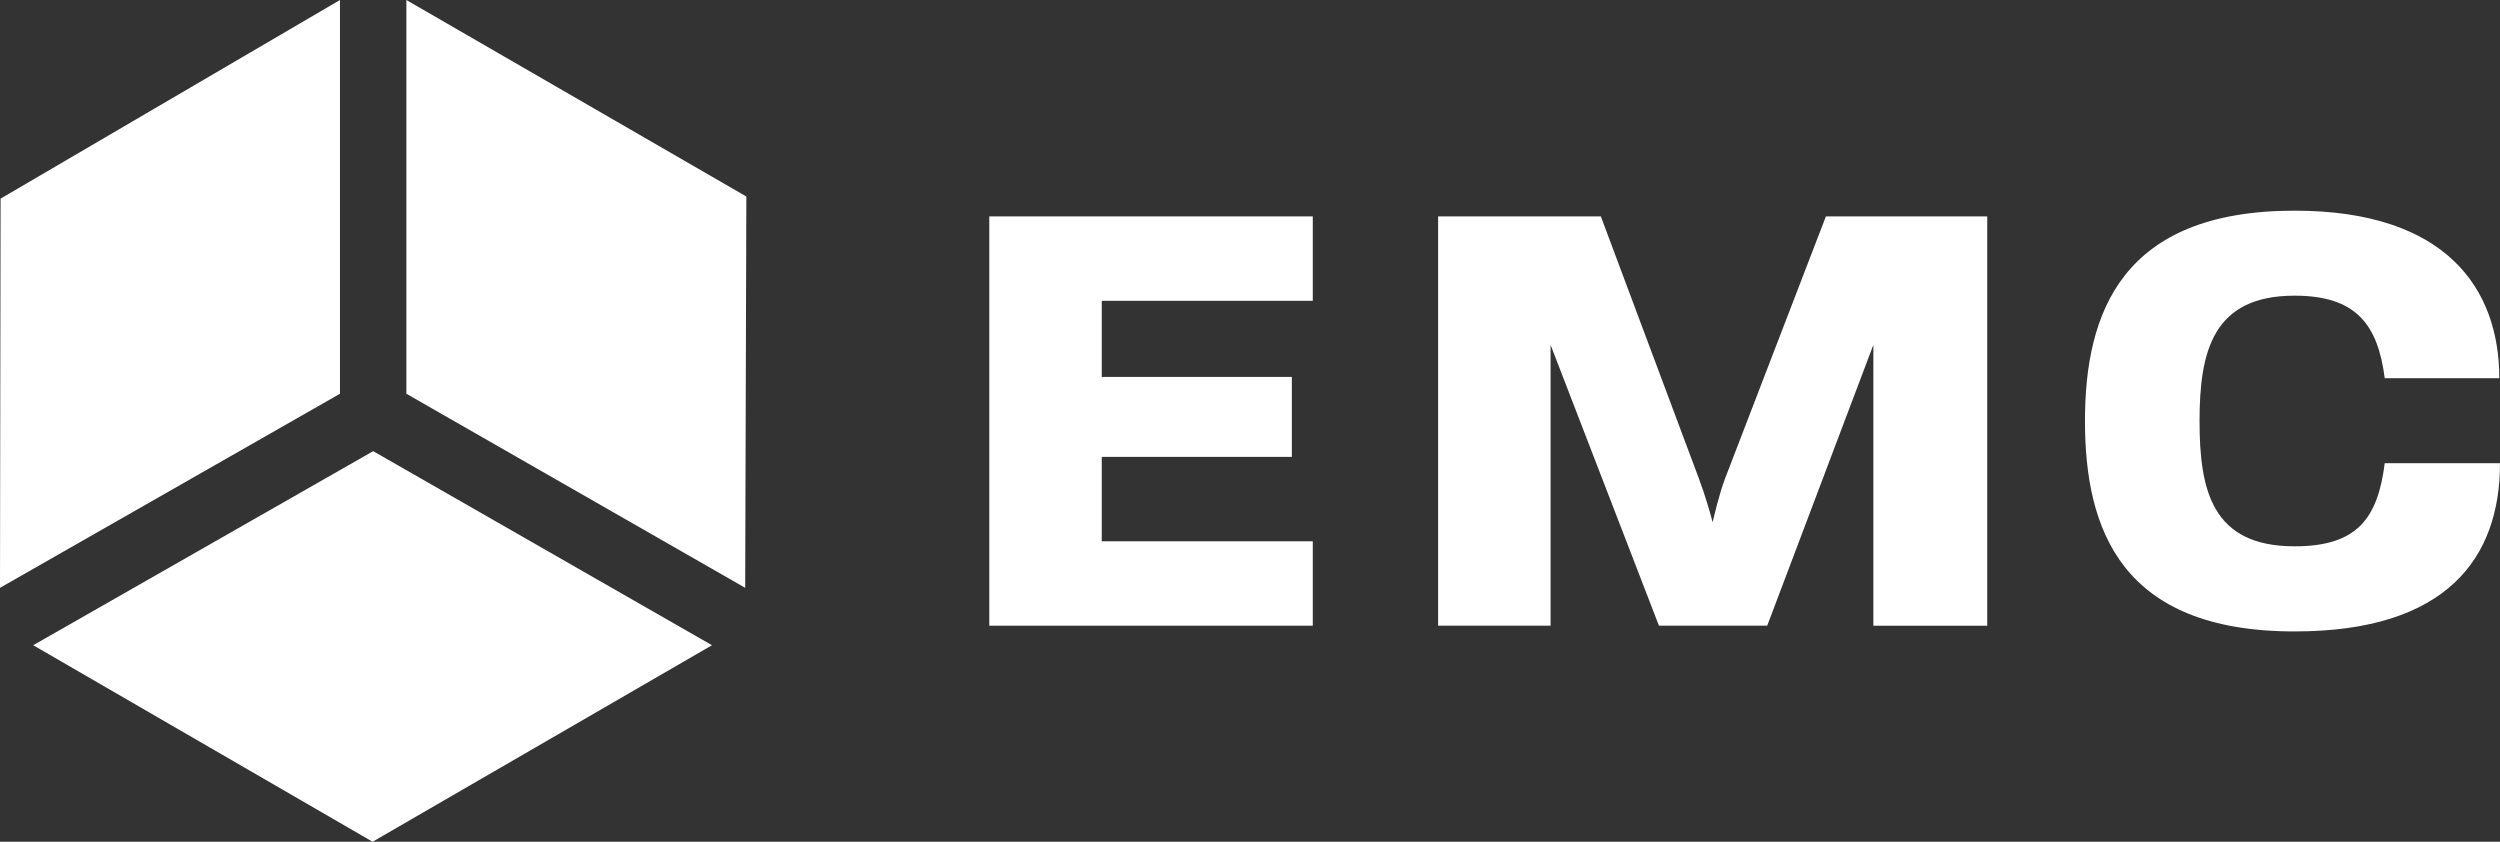
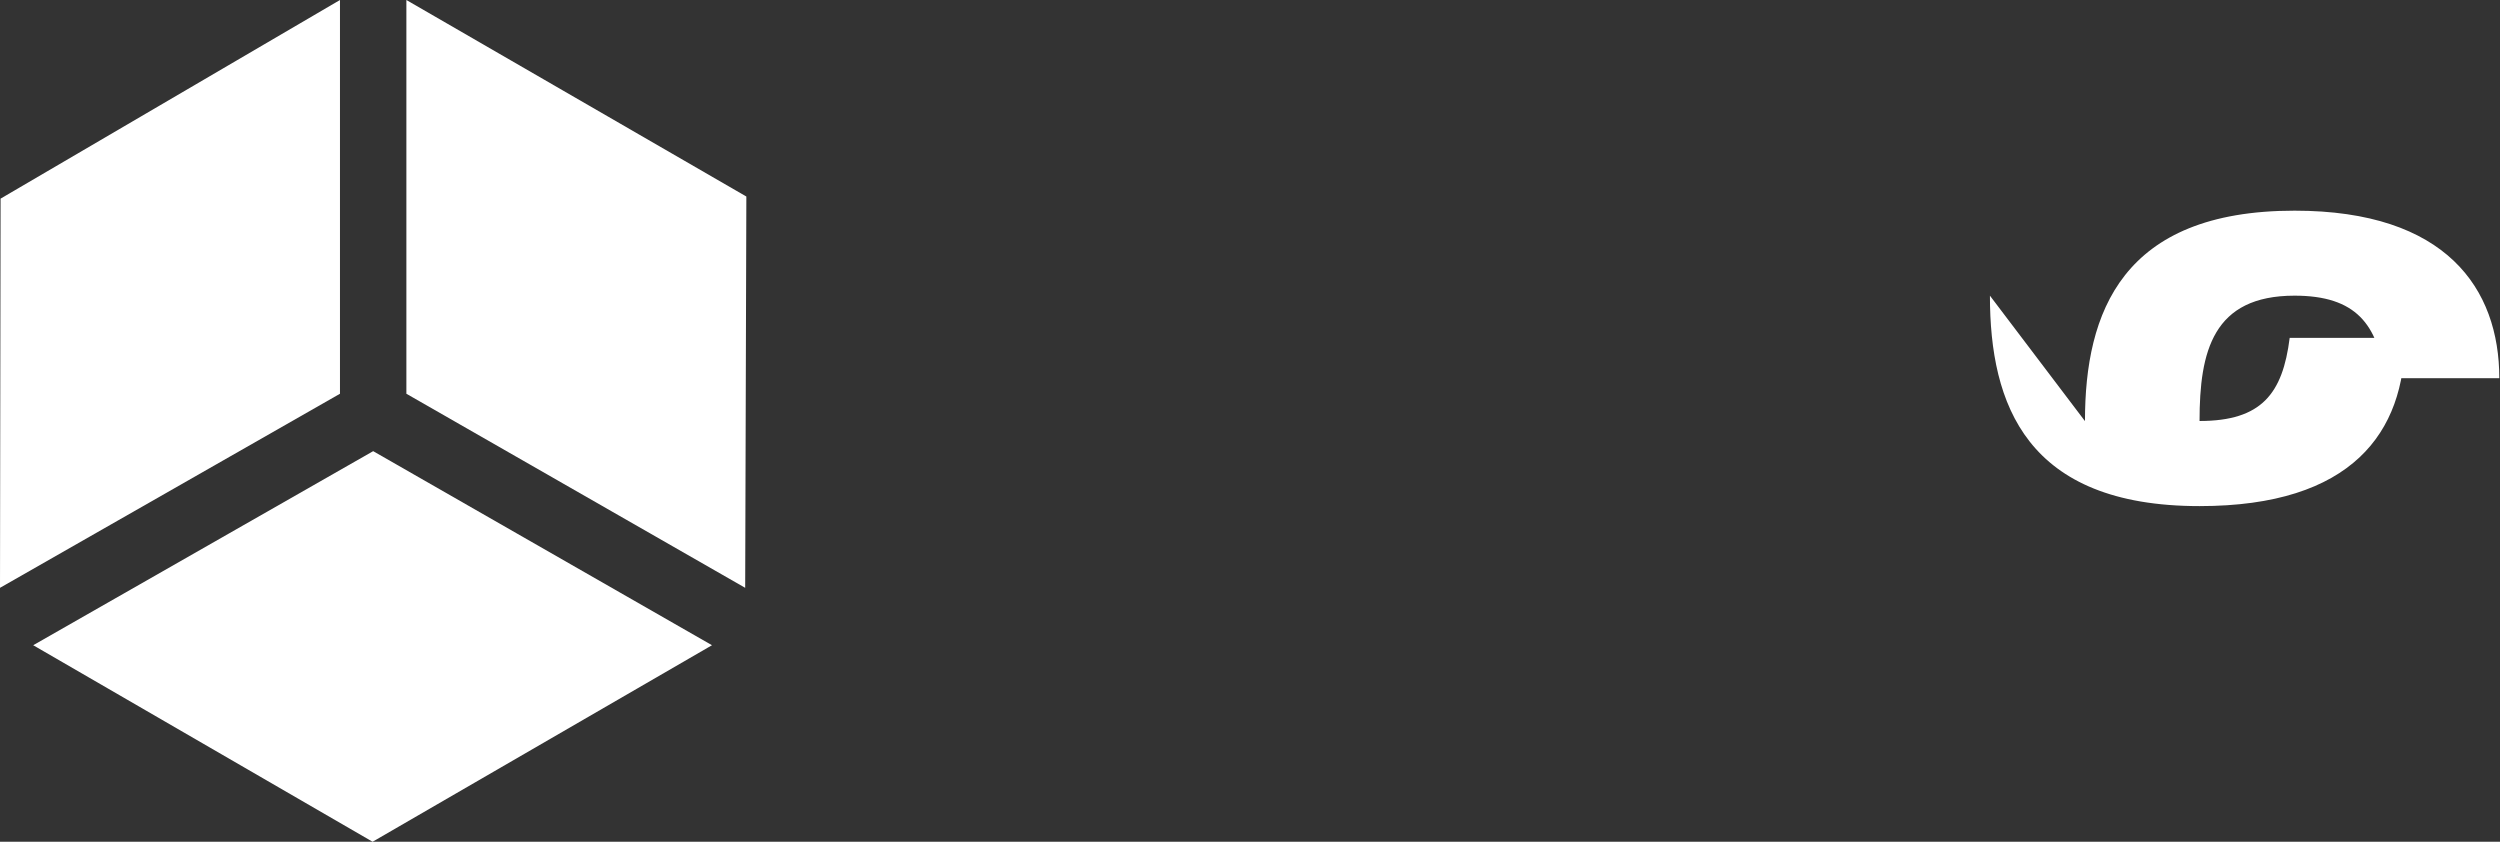
<svg xmlns="http://www.w3.org/2000/svg" id="Layer_1" viewBox="0 0 213.84 72">
  <rect x="0" y="0" width="213.84" height="72" fill="#333333" stroke="none" />
  <defs>
    <style>.cls-1{fill:#fff;}</style>
  </defs>
  <g>
-     <path class="cls-1" d="M84.62,18.51h27.67v7.22h-18.05v6.51h16.26v6.84h-16.26v7.22h18.05v7.22h-27.67V18.51Z" />
-     <path class="cls-1" d="M123,18.51h13.93l8.37,22.38c.54,1.42,1.01,3.07,1.19,3.78,.18-.71,.54-2.35,1.08-3.78l8.61-22.38h13.8V53.52h-9.74V29.5l-9.08,24.02h-9.26l-9.27-24.02v24.02h-9.62V18.51Z" />
-     <path class="cls-1" d="M178.34,36.02c0-9.3,3.17-18,17.93-18,12.97,0,17.51,6.67,17.51,14.33h-9.8c-.59-4.59-2.45-7.06-7.71-7.06-6.99,0-8.13,4.76-8.13,10.72s1.08,10.72,8.13,10.72c5.32,0,7.11-2.35,7.71-7.11h9.86c0,8.1-4.54,14.39-17.57,14.39-14.82,0-17.93-8.7-17.93-18Z" />
+     <path class="cls-1" d="M178.34,36.02c0-9.3,3.17-18,17.93-18,12.97,0,17.51,6.67,17.51,14.33h-9.8c-.59-4.59-2.45-7.06-7.71-7.06-6.99,0-8.13,4.76-8.13,10.72c5.32,0,7.11-2.35,7.71-7.11h9.86c0,8.1-4.54,14.39-17.57,14.39-14.82,0-17.93-8.7-17.93-18Z" />
  </g>
  <g>
    <polygon class="cls-1" points="60.9 55.19 31.87 72 2.84 55.19 31.92 38.59 60.9 55.19" />
    <polygon class="cls-1" points="0 50.28 29.08 33.68 29.08 0 .05 16.99 0 50.28" />
    <polygon class="cls-1" points="63.74 50.28 63.84 16.81 34.76 0 34.76 33.68 63.74 50.28" />
  </g>
</svg>